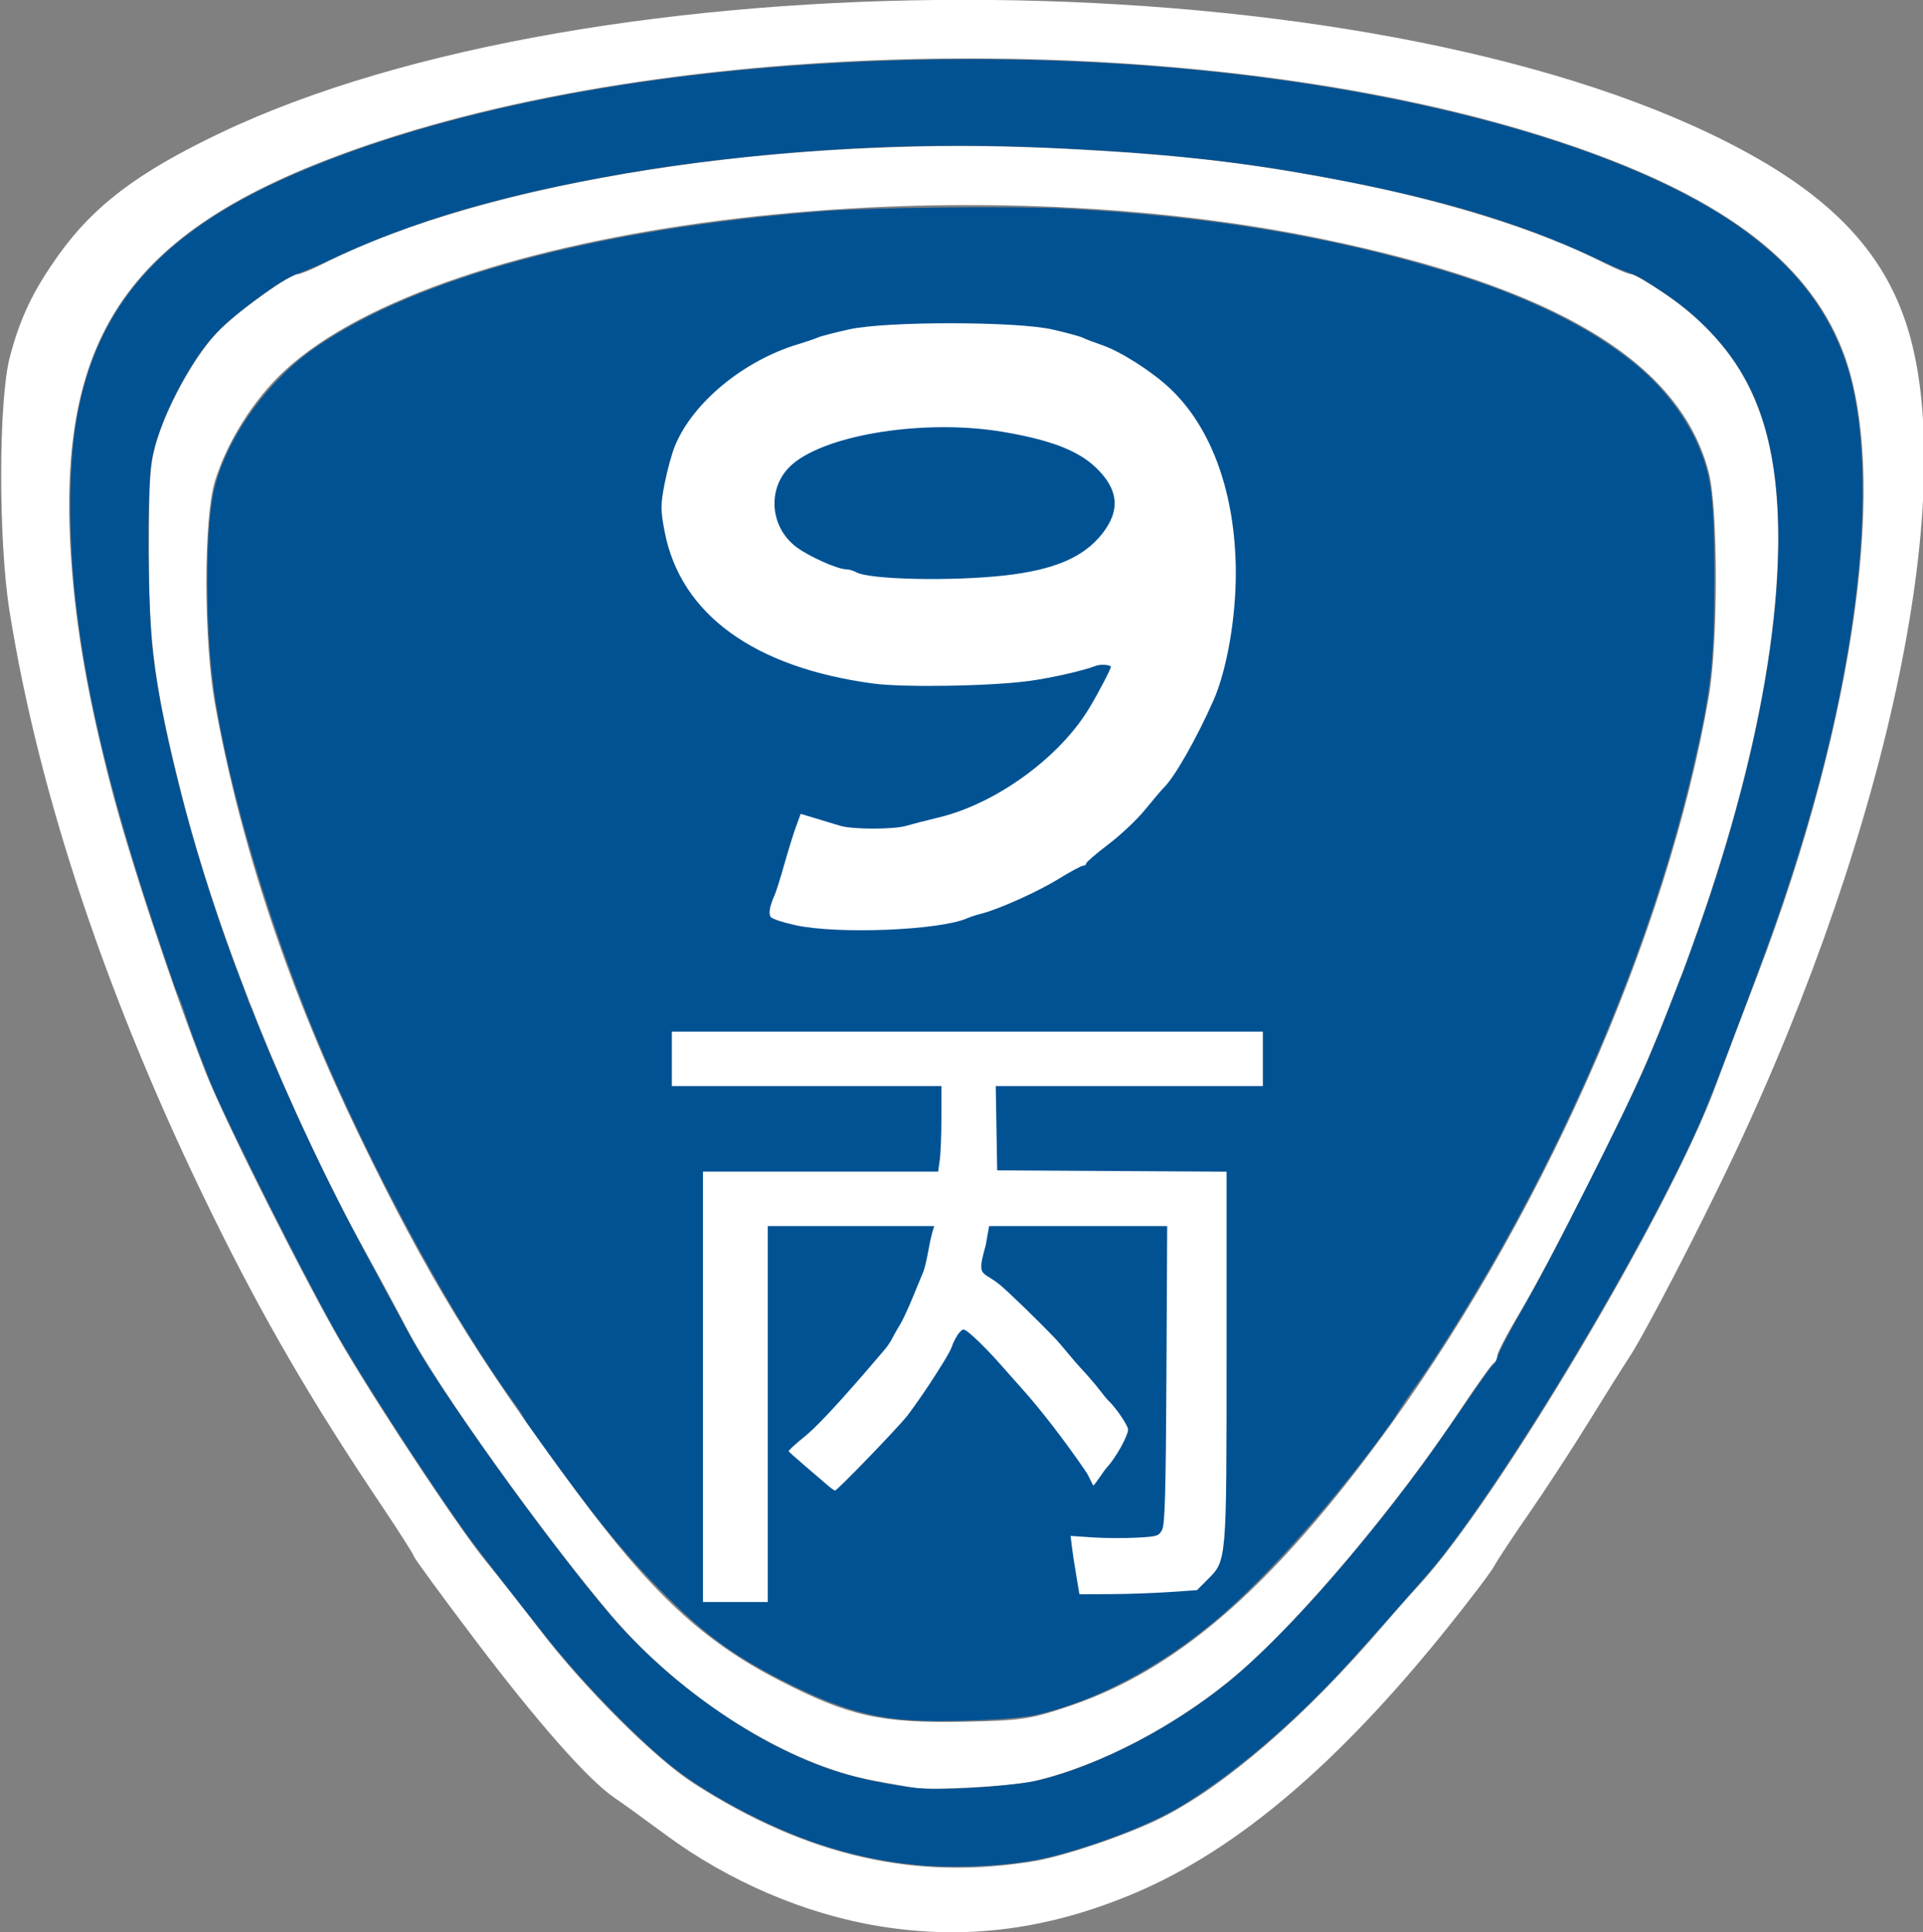
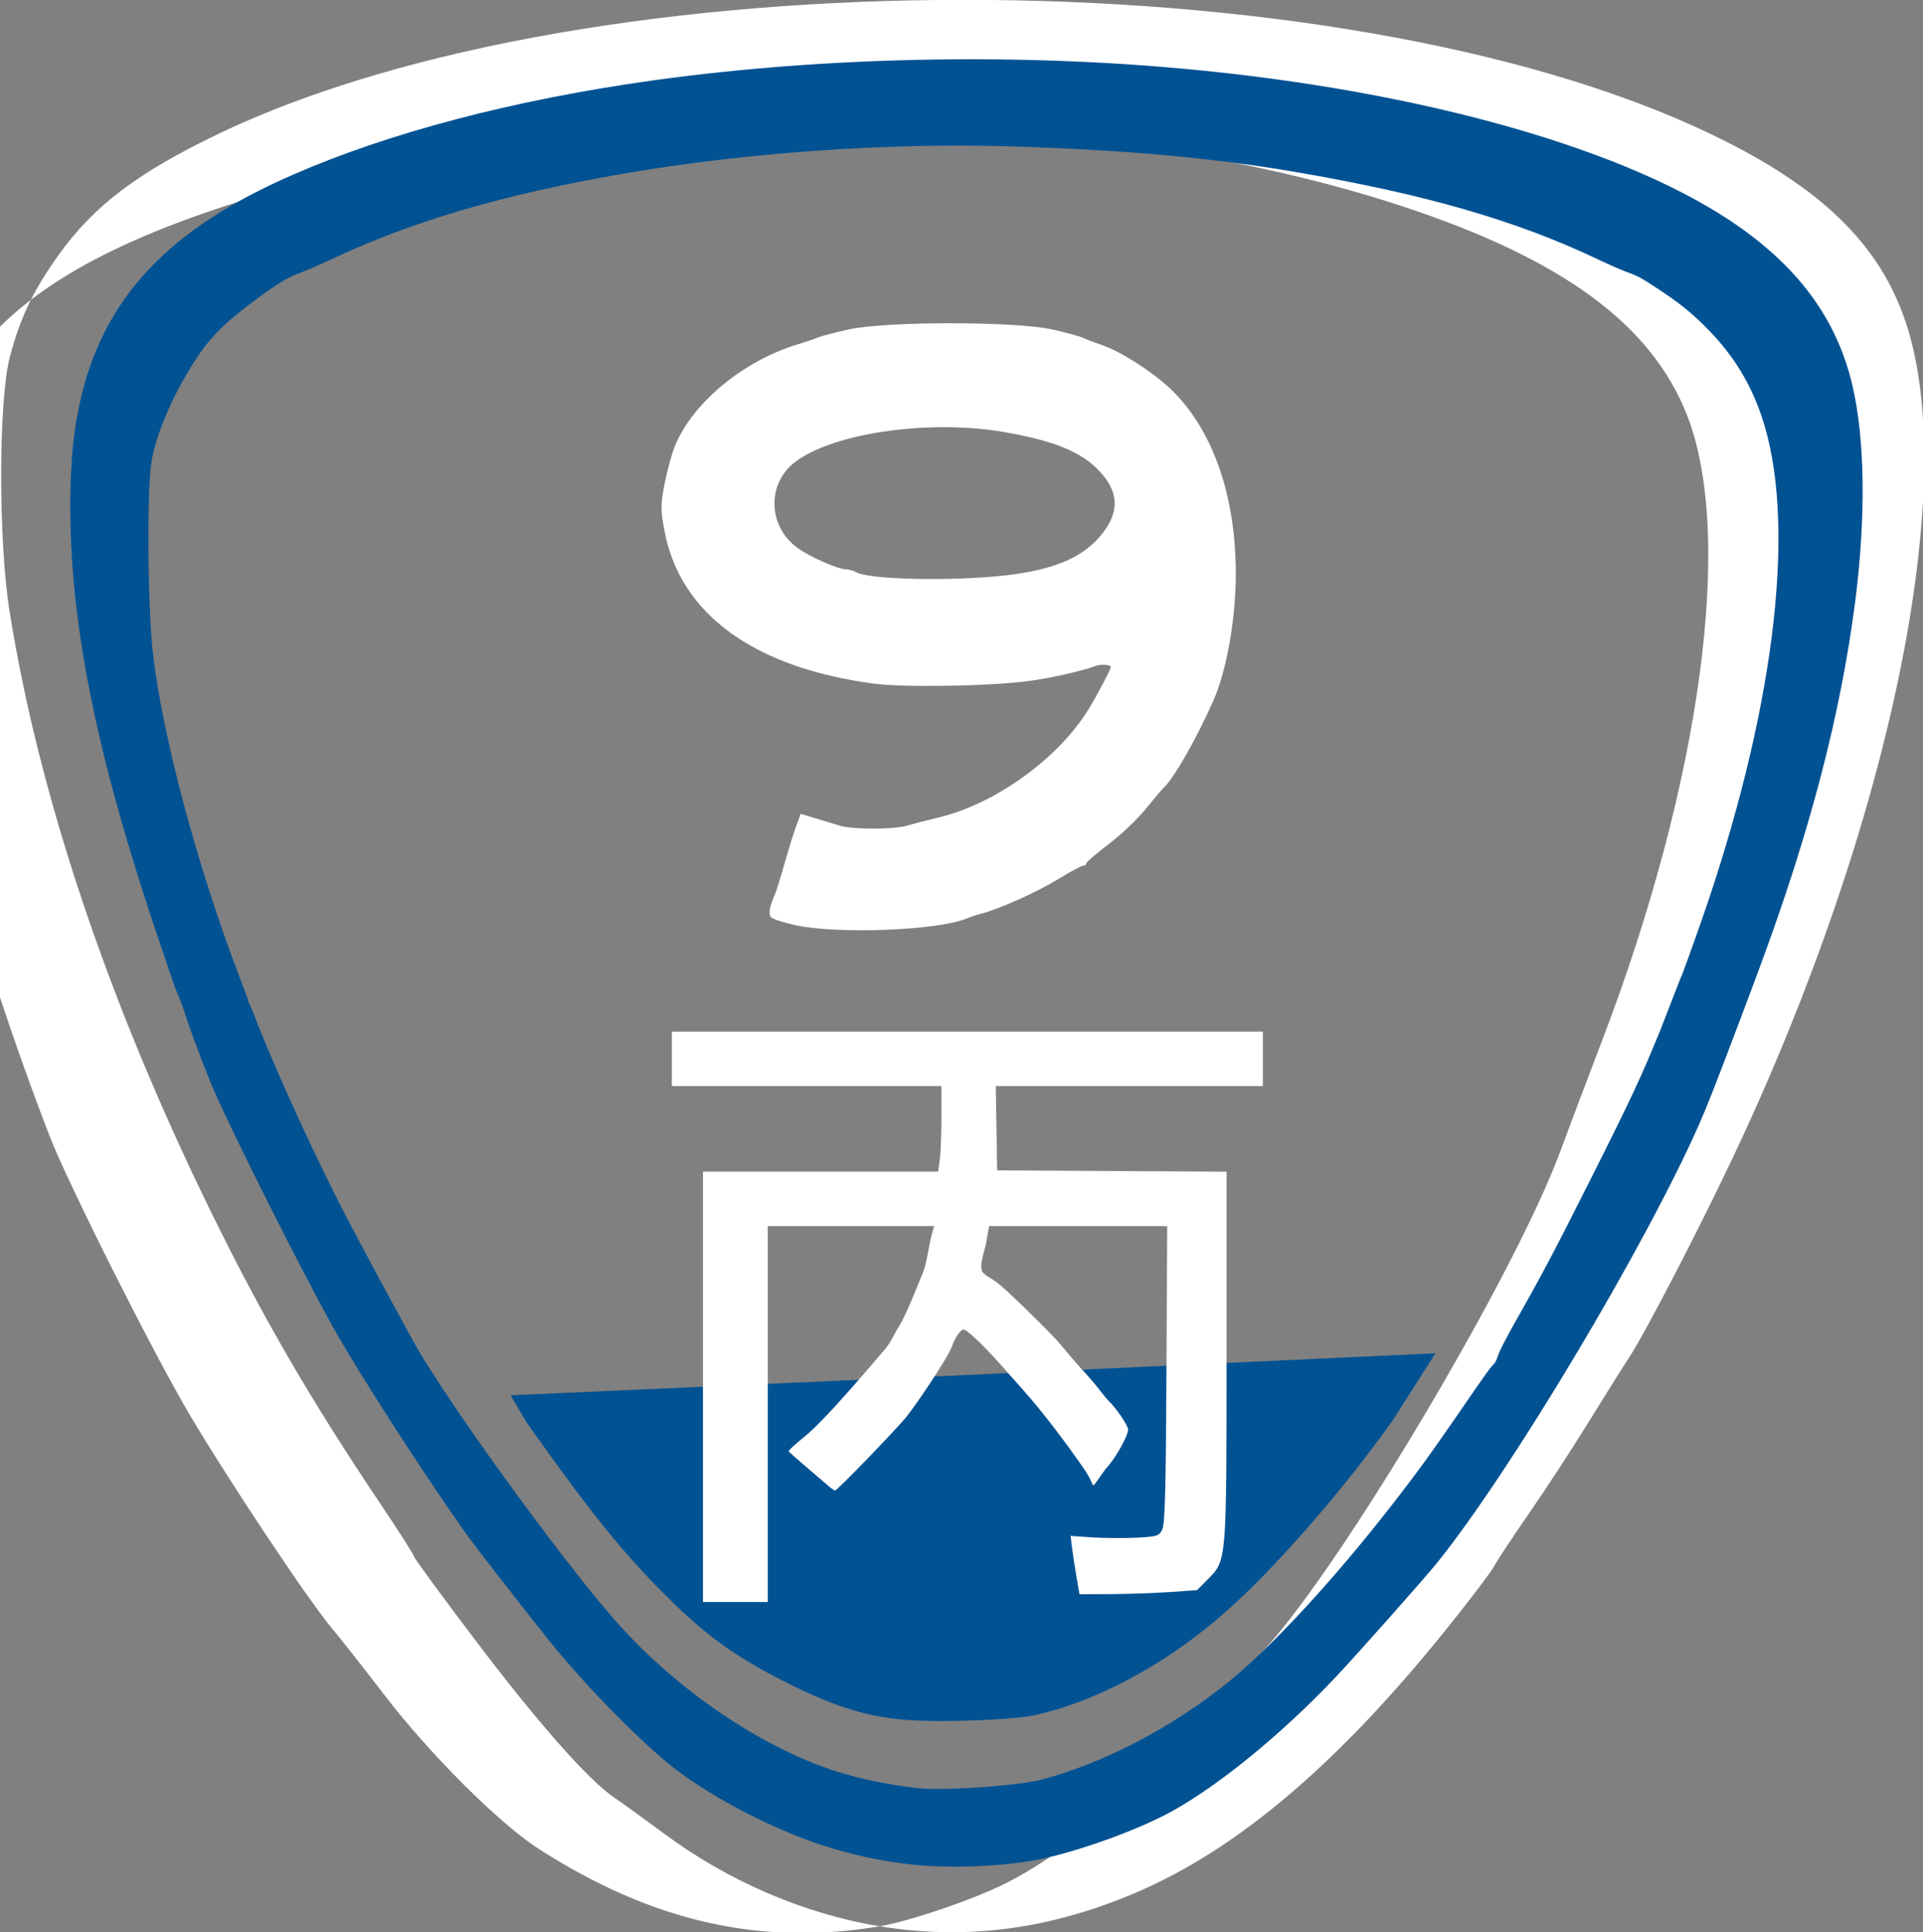
<svg xmlns="http://www.w3.org/2000/svg" id="svg2" height="437" width="435" version="1.0">
  <rect width="100%" height="100%" fill="#808080" stroke="none" />
  <defs id="defs4" />
  <g id="layer1">
    <g id="g2397">
-       <path id="path2396" fill="#FFF" d="M199.01,435.62c-16.84-2.73-34.15-10.13-48.49-20.74-4.4-3.25-9.6-7.01-11.56-8.35-5.95-4.05-17.49-17.15-31.78-36.06-7.464-9.86-13.568-18.2-13.568-18.53,0-0.32-3.266-5.45-7.258-11.4-16.018-23.84-26.914-42.59-38.523-66.27-23.384-47.69-39.029-94.31-45.685-136.13-2.546-16-2.492-47.736,0.098-57.481,2.366-8.903,5.246-14.92,11-22.982,7.947-11.136,17.921-18.677,36.355-27.49,84.341-40.319,252.85-40.291,337.25,0.056,24.85,11.879,38.26,24.788,44.23,42.588,12.41,36.939-3.4,113.43-39,188.76-7.78,16.46-20.03,40.07-23.59,45.46-1.29,1.94-5.42,8.52-9.18,14.62-3.77,6.1-9.83,15.4-13.48,20.65-3.65,5.26-7.18,10.61-7.85,11.88s-5.49,7.63-10.72,14.13c-24.54,30.53-47.39,49.93-70.33,59.69-19.58,8.33-38.31,10.79-57.92,7.6zm35.14-14.76c6.78-1.14,21.05-6,28.39-9.67,14.61-7.29,32.59-22.86,50.41-43.64,2.61-3.05,6.23-7.13,8.03-9.07,17.53-18.86,56.86-85.03,67.14-112.95,1.53-4.16,5.81-15.5,9.52-25.21,22.28-58.29,29.82-113.96,19.13-141.17-8.09-20.617-28.27-35.386-64.69-47.355-75.43-24.787-190.69-24.77-266.03,0.038-55.855,18.39-73.564,42.365-69.952,94.701,1.088,15.76,3.821,31.38,8.973,51.25,4.213,16.26,13.782,45.15,21.437,64.73,4.23,10.82,23.375,48.87,31.46,62.52,9.049,15.28,26.464,41.44,32.224,48.4,2.52,3.05,7.88,9.86,11.91,15.13,10.1,13.22,26.03,29.11,34.89,34.79,25.65,16.46,50.21,22.04,77.16,17.51z" />
-       <path id="path2400" fill="#FFF" d="M206.57,404.28c-1.39-0.25-5.24-0.94-8.57-1.54-19.67-3.54-43.48-18.45-59.59-37.29-15.24-17.85-39.874-52.34-46.378-64.96-1.715-3.33-5.991-11.27-9.502-17.64-17.272-31.37-33.496-71.69-41.31-102.66-6.262-24.83-7.554-34.37-7.534-55.67,0.016-17.18,0.281-20.44,2.107-25.886,2.904-8.652,8.916-19.048,13.893-24.025,4.495-4.494,15.873-12.606,17.682-12.606,0.604,0,3.252-1.092,5.886-2.426,36.986-18.742,104.24-29.199,166.97-25.967,26.28,1.354,41.81,3.129,63.17,7.223,23.55,4.512,44.59,11.092,59.29,18.539,2.85,1.447,5.68,2.631,6.29,2.631,0.6,0,3.91,1.908,7.34,4.24,18.32,12.429,25.92,28.647,25.92,55.297,0,31.38-10.32,72.69-29.46,117.94-5.26,12.44-22.49,46.54-29,57.39-2.79,4.66-5.08,9.04-5.08,9.74s-0.35,1.43-0.77,1.61c-0.43,0.19-3.78,4.88-7.46,10.42-14.55,21.94-36,47.43-50.27,59.71-13.35,11.51-31.56,21.1-46.39,24.46-5.14,1.16-23.41,2.15-27.23,1.47zm35.69-18.57c23.37-7.92,44.28-25.77,68.89-58.82,36.85-49.5,66.1-115.22,75.42-169.47,2.11-12.3,2.1-42.39-0.02-50.58-6.45-24.937-34.52-41.86-87.66-52.845-85.6-17.699-198.73-3.288-234.56,29.881-6.92,6.406-13.024,16.111-15.737,25.014-2.57,8.44-2.542,36.11,0.05,50.4,5.83,32.16,16.72,64.66,32.78,97.84,15.157,31.32,26.196,49.4,48.876,80.07,17.09,23.11,28.73,33.94,46.01,42.83,15.74,8.1,22.88,9.69,41.86,9.33,12.98-0.25,14.92-0.54,24.09-3.65z" />
+       <path id="path2396" fill="#FFF" d="M199.01,435.62c-16.84-2.73-34.15-10.13-48.49-20.74-4.4-3.25-9.6-7.01-11.56-8.35-5.95-4.05-17.49-17.15-31.78-36.06-7.464-9.86-13.568-18.2-13.568-18.53,0-0.32-3.266-5.45-7.258-11.4-16.018-23.84-26.914-42.59-38.523-66.27-23.384-47.69-39.029-94.31-45.685-136.13-2.546-16-2.492-47.736,0.098-57.481,2.366-8.903,5.246-14.92,11-22.982,7.947-11.136,17.921-18.677,36.355-27.49,84.341-40.319,252.85-40.291,337.25,0.056,24.85,11.879,38.26,24.788,44.23,42.588,12.41,36.939-3.4,113.43-39,188.76-7.78,16.46-20.03,40.07-23.59,45.46-1.29,1.94-5.42,8.52-9.18,14.62-3.77,6.1-9.83,15.4-13.48,20.65-3.65,5.26-7.18,10.61-7.85,11.88s-5.49,7.63-10.72,14.13c-24.54,30.53-47.39,49.93-70.33,59.69-19.58,8.33-38.31,10.79-57.92,7.6zc6.78-1.14,21.05-6,28.39-9.67,14.61-7.29,32.59-22.86,50.41-43.64,2.61-3.05,6.23-7.13,8.03-9.07,17.53-18.86,56.86-85.03,67.14-112.95,1.53-4.16,5.81-15.5,9.52-25.21,22.28-58.29,29.82-113.96,19.13-141.17-8.09-20.617-28.27-35.386-64.69-47.355-75.43-24.787-190.69-24.77-266.03,0.038-55.855,18.39-73.564,42.365-69.952,94.701,1.088,15.76,3.821,31.38,8.973,51.25,4.213,16.26,13.782,45.15,21.437,64.73,4.23,10.82,23.375,48.87,31.46,62.52,9.049,15.28,26.464,41.44,32.224,48.4,2.52,3.05,7.88,9.86,11.91,15.13,10.1,13.22,26.03,29.11,34.89,34.79,25.65,16.46,50.21,22.04,77.16,17.51z" />
      <path id="path2408" fill="#015293" d="M39.593,223.34c-0.563-1.65-2.013-5.91-3.223-9.45-10.769-31.6-16.793-55.97-19.258-77.93-1.568-13.95-1.614-28.92-0.12-39.051,3.801-25.786,17.659-42.747,45.503-55.694,20.854-9.697,48.305-17.385,78.925-22.106,37.79-5.825,81.27-7.255,121.37-3.989,54.25,4.417,102.35,17.404,128.45,34.684,15.29,10.125,24.27,22.209,27.81,37.43,2.84,12.201,3.05,29.846,0.6,48.916-3.28,25.43-10.22,52.01-21.6,82.65l-2.81,7.55h-8.5c-7.98,0-8.49-0.04-8.29-0.52,1.38-3.35,5.75-15.44,7.92-21.91,15.59-46.42,20.01-86.8,12.06-109.94-2.56-7.467-6.28-13.503-11.89-19.304-3.48-3.594-6.42-6.005-11.17-9.134-4.23-2.79-4.84-3.121-7.57-4.104-1.1-0.399-3.91-1.633-6.24-2.742-18.54-8.823-39.04-14.747-68.57-19.811-18.44-3.161-38.71-4.99-63.98-5.772-28.2-0.872-60.58,1.404-88.18,6.197-27.2,4.725-47.408,10.657-65.963,19.361-2.822,1.324-6.041,2.718-7.155,3.098-2.491,0.85-5.287,2.574-10.435,6.433-8.051,6.035-11.029,9.362-15.7,17.536-3.789,6.63-6.53,13.7-7.343,18.945-1.027,6.62-0.817,32.92,0.343,42.95,2.217,19.17,10.213,48.93,19.922,74.15,0.882,2.29,1.605,4.26,1.605,4.37s-3.485,0.2-7.743,0.2l-6.189,3.31-2.579-6.32z" />
      <path id="path2410" fill="#015293" d="M206.94,421.73c-7.41-0.76-14.62-2.31-21.72-4.7-11.84-3.97-26.08-11.61-34.14-18.3-8.06-6.7-19.33-18.32-26.85-27.7-6.28-7.83-16.83-21.42-18.99-24.46-9.405-13.24-24.153-36.14-29.845-46.34-7.433-13.33-22.507-43.31-27.18-54.06-0.831-1.91-2.836-7.05-4.454-11.42-1.618-4.36-3.94-11.78-4.019-11.9-0.079-0.13,6.918,1.73,11.242,1.73l3.611-1.55,2.358,5.15c5.204,13.64,14.953,34.88,22.833,49.76,4.967,9.38,12.944,24.12,14.52,26.83,8.014,13.77,30.864,45.33,43.714,60.39,14.33,16.79,35.08,30.84,53.29,36.08,5.47,1.57,13.87,3.09,18.18,3.27,7,0.3,21.11-0.78,25.84-1.99,13.94-3.55,30-11.93,42.71-22.28,11.7-9.54,28.64-28.51,43.57-48.79,1.78-2.42,5.59-7.83,8.47-12.02,5.91-8.62,7.18-10.39,7.85-10.95,0.26-0.21,0.67-1.07,0.92-1.9,0.24-0.84,1.98-4.22,3.85-7.53,6.17-10.87,8.92-16.07,17.27-32.69,8.94-17.77,11.42-23.09,15.55-33.25l4.76-12.22,7.27,3.66,7.69,1.79-2.19,5.79c-4.92,13.02-6.99,18.3-8.66,22.06-12.24,27.72-42.62,78.53-59.32,99.25-2.82,3.5-18.37,21.02-22.99,25.9-11.97,12.65-26.09,24.22-36.84,30.2-8.24,4.58-23.41,9.92-32.21,11.33-8.05,1.3-18.41,1.64-26.09,0.86z" />
      <g id="g2416" fill="#015293">
-         <path id="path2412" d="M115.95,316.8c-13.11-18.1-29.983-48.84-42.05-76.6-12.18-28.03-22.537-62.36-25.606-84.88-1.863-13.67-1.872-35.04-0.018-43.86,2.465-11.716,11.856-25.116,23.011-32.834,22.991-15.905,63.953-26.909,114.84-30.856,11.13-0.862,42.94-1.217,54.73-0.609,32.12,1.654,59.94,6.224,85.91,14.109,18.28,5.551,32.42,12.403,42.7,20.692,8.12,6.554,14.13,15.224,16.52,23.838,1.39,5.01,1.82,11,1.81,25.15-0.01,18.97-0.76,25.56-5,43.53-10.43,44.32-32.62,94.28-60.24,135.66l-7.07,10.08-98.33-1.56-90.24,13.17-10.97-15.03z" />
        <path id="path2414" d="M205.21,388.97c-8.57-0.64-15.91-2.84-25.92-7.77-12.55-6.19-19.31-11-28.84-20.53-9.36-9.35-16.77-18.38-31.41-39.11l-3.53-6.02,99.86-4.44,109.32-5.06-9.6,15.11c-12.3,17.27-28.44,35.53-39.96,45.2-12.74,10.7-27.23,18.34-40.71,21.47-4.84,1.12-21.02,1.76-29.21,1.15z" />
      </g>
    </g>
    <path id="path6394" fill="#FFF" d="M159.02,313.63v-48.67h26.6,26.6l0.37-2.72c0.21-1.5,0.37-5.85,0.37-9.68v-6.95h-30.49-30.49v-6.16-6.15h66.85,66.84v6.15,6.16h-30.21-30.21l0.16,9.53,0.16,9.53,25.95,0.15,25.94,0.15v41.29c0,47.11,0.04,46.61-4.27,50.92l-2.41,2.42-6.19,0.43c-3.4,0.24-9.39,0.45-13.3,0.47l-7.11,0.03-0.72-4.25c-0.4-2.34-0.85-5.3-1-6.59l-0.28-2.35,4.89,0.33c2.69,0.18,7.17,0.21,9.96,0.07,4.76-0.25,5.12-0.36,5.86-1.8,0.63-1.22,0.83-8.33,0.97-35.1l0.17-33.57h-20.14-20.14l-0.78,4.39c-2.14,7.52-0.75,5.58,3.25,8.92,1.84,1.54,8.12,7.53,12.79,12.45,0.94,0.99,3.9,4.69,5.38,6.26,1.48,1.58,3.4,3.79,4.25,4.92,0.86,1.13,1.84,2.32,2.19,2.64,1.59,1.48,4.35,5.54,4.35,6.41,0,1.46-2.85,6.55-4.82,8.62-0.56,0.59-2.78,4.03-3.01,4.03-0.24,0-0.63-1.52-1.89-3.37-4.35-6.37-9.83-13.5-13.82-17.98-1.17-1.32-3.65-4.12-5.51-6.21-1.85-2.1-4.45-4.77-5.77-5.94-2.37-2.09-2.42-2.11-3.41-0.96-0.55,0.63-1.32,2.1-1.7,3.26s-3.17,5.54-4.94,8.23-4.08,5.96-5.12,7.28c-2.26,2.85-15.8,16.86-16.3,16.86-0.19,0-1.16-0.73-2.16-1.61-1-0.89-8.32-7.07-8.33-7.28-0.02-0.22,1.62-1.71,3.63-3.33,4.98-3.99,17.35-18.84,17.94-19.48,0.59-0.63,1.44-1.88,1.88-2.76,0.45-0.88,1.23-2.26,1.75-3.07,0.51-0.8,1.81-3.57,2.87-6.15s2.15-5.22,2.42-5.87c0.26-0.64,0.74-2.62,1.05-4.39,0.32-1.78,0.76-3.82,0.99-4.55l0.41-1.32h-18.83-18.83v42.51,42.51h-7.33-7.33v-48.66z" />
    <path id="path2424" fill="#FFF" d="M179.9,209.22c-2.77-0.6-5.27-1.43-5.56-1.85-0.53-0.77-0.23-2.45,0.88-4.94,0.35-0.77,1.34-3.91,2.2-6.99,0.87-3.07,2.05-6.89,2.64-8.49l1.06-2.9,3.35,1.01c1.84,0.55,4.33,1.31,5.55,1.68,2.83,0.86,12.12,0.87,15,0.01,1.21-0.36,4.47-1.2,7.24-1.86,12.99-3.1,27.35-13.5,34.12-24.73,2.14-3.54,5.11-9.25,4.91-9.44-0.47-0.44-2.44-0.52-3.44-0.13-2.93,1.11-9.76,2.67-14.83,3.38-8.7,1.21-28.52,1.55-35.5,0.61-26.95-3.62-43.52-15.65-47.15-34.23-0.96-4.95-0.97-6.19-0.02-11.03,0.59-3,1.65-6.86,2.37-8.58,4.08-9.803,15.56-19.234,27.9-22.92,1.58-0.472,3.52-1.134,4.31-1.471s4.03-1.18,7.19-1.872c8.48-1.854,37.77-1.828,45.98,0.041,3.14,0.714,6.22,1.551,6.83,1.858,0.62,0.308,2.58,1.056,4.36,1.663,4.2,1.432,11.32,5.977,15.41,9.839,9.46,8.927,14.79,23.862,14.85,41.562,0.03,10.31-2.05,22.18-5.07,28.99-3.82,8.61-8.79,17.34-11.2,19.68-0.54,0.53-2.44,2.76-4.23,4.97s-5.52,5.74-8.3,7.84c-2.77,2.11-5.05,4.06-5.05,4.35s-0.33,0.52-0.72,0.52-2.9,1.35-5.57,3c-4.65,2.87-13.64,6.9-17.44,7.83-0.99,0.24-2.45,0.72-3.24,1.06-6.28,2.72-29.24,3.64-38.83,1.54zm47.46-79.09c11.03-1.25,17.66-4.06,21.85-9.28,4.32-5.37,3.88-10.2-1.39-15.18-4.01-3.8-10.21-6.176-20.82-7.986-17.4-2.968-39.71,0.435-47.73,7.286-5.78,4.93-5.35,14.08,0.9,18.76,2.77,2.09,9.31,5.01,11.2,5.01,0.62,0,1.7,0.31,2.38,0.69,3,1.66,21.67,2.05,33.61,0.7z" />
  </g>
</svg>